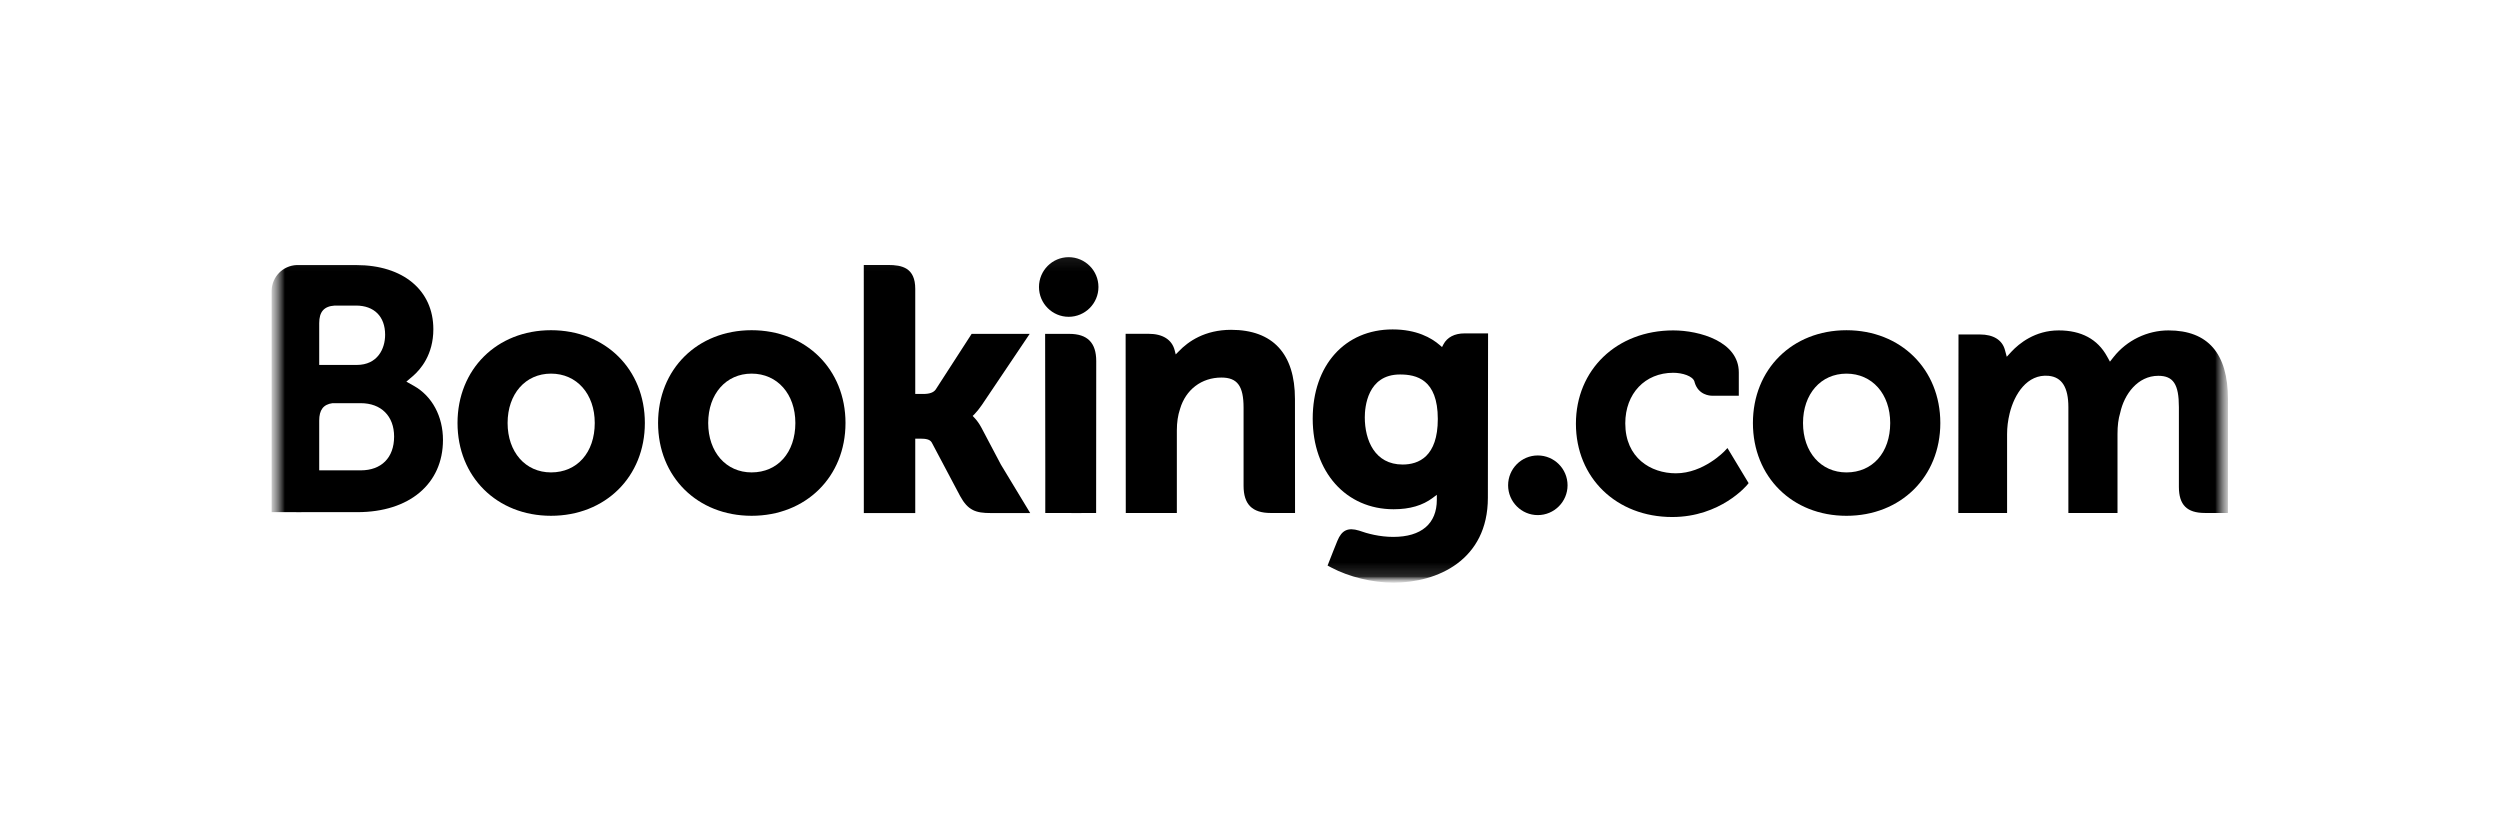
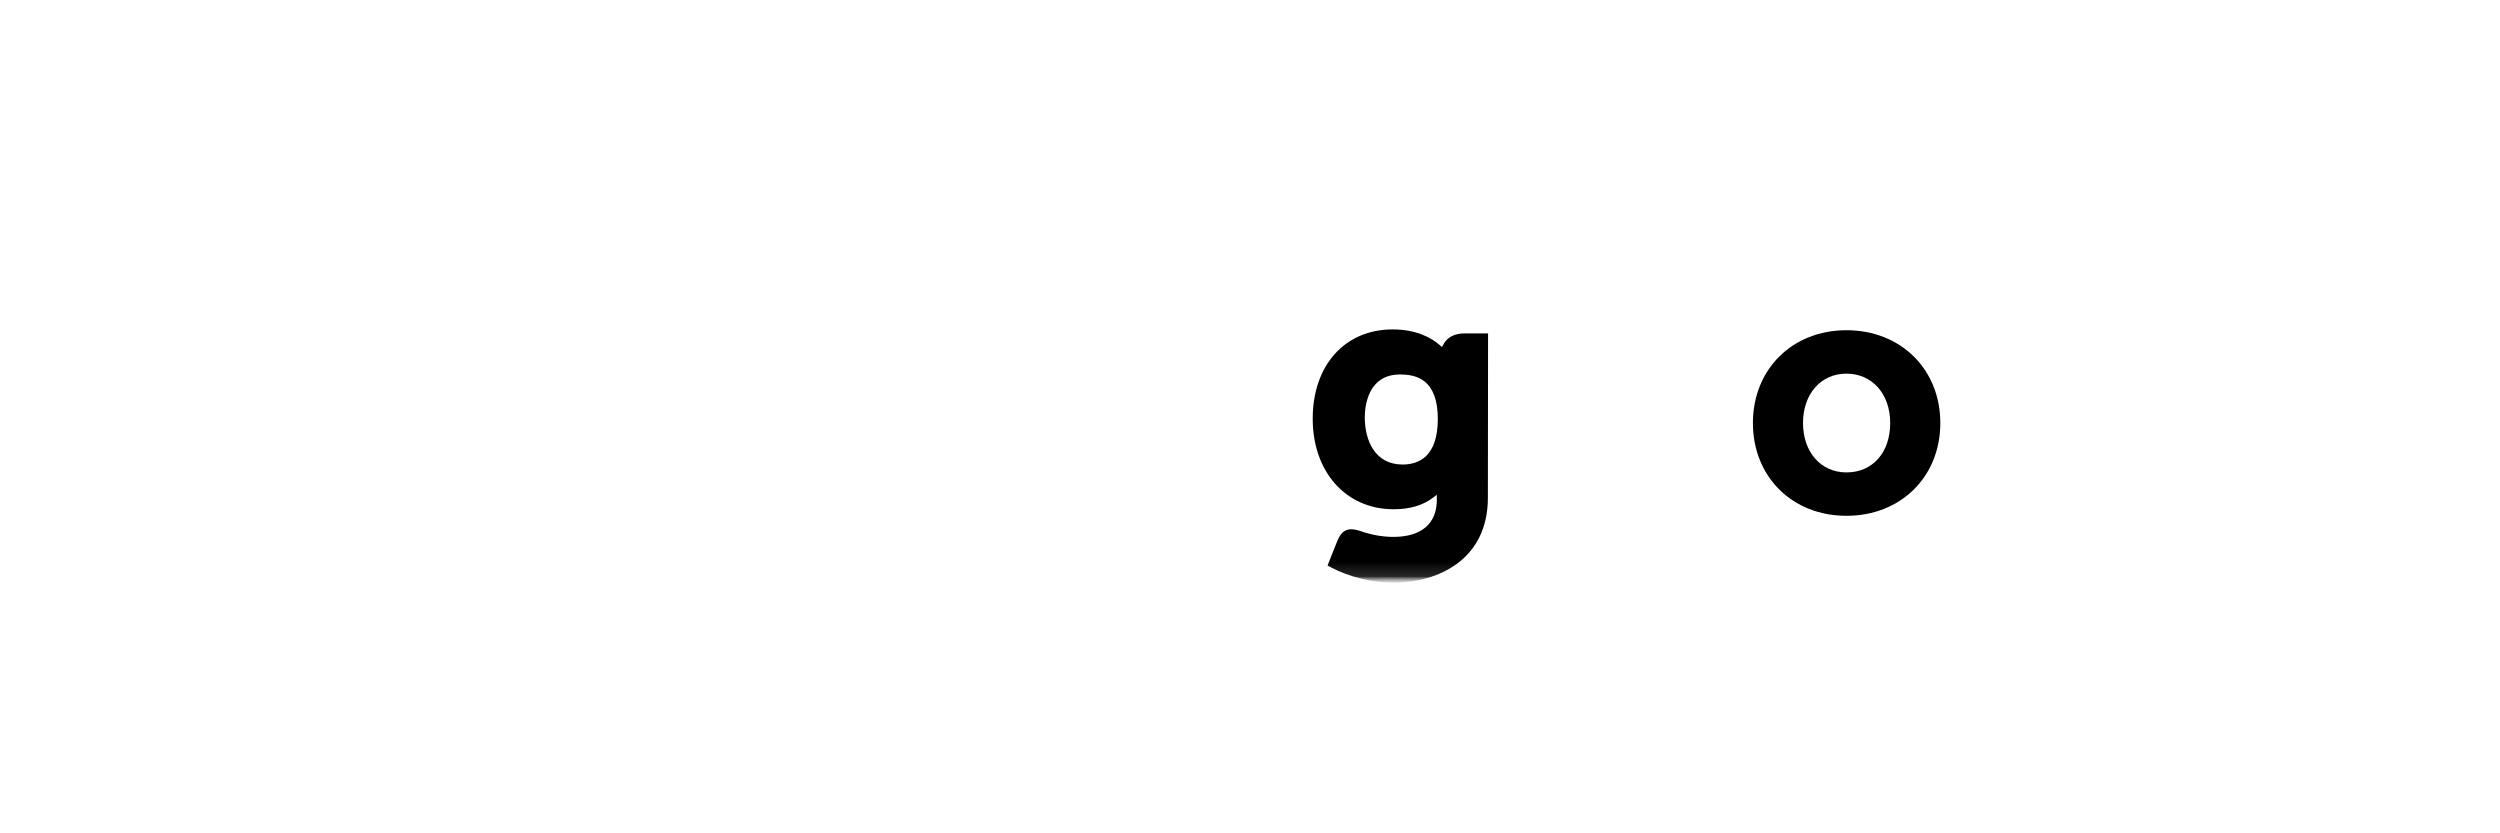
<svg xmlns="http://www.w3.org/2000/svg" width="180" height="60" viewBox="0 0 180 60" fill="none">
  <mask id="mask0_553_32584" style="mask-type:luminance" maskUnits="userSpaceOnUse" x="19" y="18" width="142" height="24">
    <path d="M19.558 18.047H160.443V41.952H19.558V18.047Z" fill="white" />
  </mask>
  <g mask="url(#mask0_553_32584)">
    <mask id="mask1_553_32584" style="mask-type:luminance" maskUnits="userSpaceOnUse" x="19" y="18" width="142" height="24">
-       <path d="M19.558 41.952H160.443V18.047H19.558V41.952Z" fill="white" />
-     </mask>
+       </mask>
    <g mask="url(#mask1_553_32584)">
      <path d="M74.807 20.664C74.807 19.477 75.764 18.517 76.943 18.517C78.126 18.517 79.088 19.477 79.088 20.664C79.088 21.849 78.126 22.81 76.943 22.81C75.764 22.81 74.807 21.849 74.807 20.664Z" fill="black" />
      <path d="M108.584 34.941C108.584 33.754 109.541 32.793 110.72 32.793C111.903 32.793 112.864 33.754 112.864 34.941C112.864 36.125 111.903 37.087 110.72 37.087C109.541 37.087 108.584 36.125 108.584 34.941Z" fill="black" />
      <path d="M39.672 34.013C37.828 34.013 36.547 32.549 36.547 30.456C36.547 28.364 37.828 26.901 39.672 26.901C41.526 26.901 42.822 28.364 42.822 30.456C42.822 32.582 41.553 34.013 39.672 34.013ZM39.672 23.775C35.772 23.775 32.941 26.586 32.941 30.456C32.941 34.327 35.772 37.137 39.672 37.137C43.587 37.137 46.43 34.327 46.43 30.456C46.43 26.586 43.587 23.775 39.672 23.775Z" fill="black" />
      <path d="M70.661 30.791C70.509 30.506 70.335 30.264 70.15 30.072L70.032 29.947L70.156 29.828C70.335 29.639 70.518 29.416 70.695 29.156L74.137 24.039H69.958L67.372 28.042C67.225 28.256 66.93 28.365 66.487 28.365H65.898V20.797C65.898 19.284 64.955 19.078 63.936 19.078H62.192L62.195 36.94H65.898V31.582H66.245C66.667 31.582 66.954 31.631 67.086 31.86L69.129 35.716C69.699 36.762 70.268 36.94 71.338 36.94H74.175L72.062 33.445L70.661 30.791Z" fill="black" />
      <path d="M88.636 23.747C86.752 23.747 85.551 24.583 84.877 25.291L84.652 25.518L84.573 25.209C84.375 24.451 83.708 24.034 82.705 24.034H81.045L81.056 36.935H84.733V30.989C84.733 30.408 84.809 29.904 84.963 29.443C85.372 28.05 86.514 27.184 87.941 27.184C89.089 27.184 89.537 27.79 89.537 29.355V34.974C89.537 36.31 90.155 36.935 91.493 36.935H93.243L93.237 28.73C93.237 25.47 91.646 23.747 88.636 23.747Z" fill="black" />
      <path d="M76.992 24.039H75.249L75.261 34.014L75.26 36.938H77.121C77.144 36.938 77.163 36.94 77.186 36.94L78.053 36.938H78.915V36.933H78.921L78.929 25.998C78.929 24.678 78.297 24.039 76.992 24.039Z" fill="black" />
      <path d="M54.117 34.013C52.273 34.013 50.99 32.549 50.99 30.456C50.99 28.364 52.273 26.901 54.117 26.901C55.967 26.901 57.266 28.364 57.266 30.456C57.266 32.582 55.998 34.013 54.117 34.013ZM54.117 23.775C50.212 23.775 47.381 26.586 47.381 30.456C47.381 34.327 50.212 37.137 54.117 37.137C58.028 37.137 60.876 34.327 60.876 30.456C60.876 26.586 58.028 23.775 54.117 23.775Z" fill="black" />
    </g>
  </g>
  <mask id="mask2_553_32584" style="mask-type:luminance" maskUnits="userSpaceOnUse" x="19" y="18" width="142" height="24">
    <path d="M19.558 18.047H160.443V41.952H19.558V18.047Z" fill="white" />
  </mask>
  <g mask="url(#mask2_553_32584)">
    <mask id="mask3_553_32584" style="mask-type:luminance" maskUnits="userSpaceOnUse" x="19" y="18" width="142" height="24">
      <path d="M19.558 18.518H160.413V41.922H19.558V18.518Z" fill="white" />
    </mask>
    <g mask="url(#mask3_553_32584)">
      <mask id="mask4_553_32584" style="mask-type:luminance" maskUnits="userSpaceOnUse" x="19" y="18" width="142" height="24">
        <path d="M19.558 41.953H160.443V18.049H19.558V41.953Z" fill="white" />
      </mask>
      <g mask="url(#mask4_553_32584)">
        <path d="M132.945 34.014C131.102 34.014 129.817 32.55 129.817 30.457C129.817 28.365 131.102 26.902 132.945 26.902C134.796 26.902 136.095 28.365 136.095 30.457C136.095 32.583 134.827 34.014 132.945 34.014ZM132.945 23.776C129.041 23.776 126.21 26.587 126.21 30.457C126.21 34.328 129.041 37.138 132.945 37.138C136.856 37.138 139.703 34.328 139.703 30.457C139.703 26.587 136.856 23.776 132.945 23.776Z" fill="black" />
        <path d="M100.991 33.446C98.981 33.446 98.265 31.692 98.265 30.048C98.265 29.323 98.448 26.963 100.798 26.963C101.966 26.963 103.522 27.298 103.522 30.169C103.522 32.877 102.145 33.446 100.991 33.446ZM105.432 24.005C104.734 24.005 104.197 24.284 103.928 24.792L103.826 24.989L103.656 24.841C103.062 24.327 101.998 23.718 100.269 23.718C96.831 23.718 94.515 26.301 94.515 30.144C94.515 33.983 96.911 36.666 100.338 36.666C101.509 36.666 102.434 36.393 103.168 35.838L103.452 35.624V35.983C103.452 37.706 102.337 38.657 100.317 38.657C99.335 38.657 98.442 38.418 97.844 38.201C97.064 37.966 96.607 38.16 96.29 38.943L95.999 39.665L95.585 40.72L95.841 40.857C97.134 41.543 98.817 41.952 100.338 41.952C103.47 41.952 107.127 40.349 107.127 35.838L107.141 24.005H105.432Z" fill="black" />
      </g>
    </g>
  </g>
  <mask id="mask5_553_32584" style="mask-type:luminance" maskUnits="userSpaceOnUse" x="19" y="18" width="142" height="24">
-     <path d="M19.558 18.047H160.443V41.952H19.558V18.047Z" fill="white" />
-   </mask>
+     </mask>
  <g mask="url(#mask5_553_32584)">
    <mask id="mask6_553_32584" style="mask-type:luminance" maskUnits="userSpaceOnUse" x="19" y="18" width="142" height="24">
      <path d="M19.558 41.952H160.443V18.047H19.558V41.952Z" fill="white" />
    </mask>
    <g mask="url(#mask6_553_32584)">
      <path d="M25.976 33.865L22.983 33.862V30.283C22.983 29.518 23.279 29.12 23.935 29.029H25.976C27.433 29.029 28.375 29.948 28.376 31.434C28.375 32.96 27.457 33.864 25.976 33.865ZM22.983 24.21V23.268C22.983 22.444 23.331 22.052 24.097 22.001H25.629C26.942 22.001 27.729 22.788 27.729 24.103C27.729 25.106 27.191 26.276 25.677 26.276H22.983V24.21ZM29.799 27.782L29.258 27.478L29.731 27.074C30.28 26.602 31.201 25.54 31.201 23.704C31.201 20.897 29.023 19.085 25.653 19.085H21.806L21.368 19.084C20.369 19.12 19.569 19.933 19.558 20.939V36.875H21.323C21.328 36.876 21.329 36.875 21.331 36.876L25.729 36.875C29.476 36.875 31.894 34.835 31.894 31.677C31.894 29.976 31.113 28.521 29.799 27.782Z" fill="black" />
      <path d="M156.131 23.789C154.605 23.789 153.13 24.503 152.183 25.701L151.916 26.039L151.707 25.661C151.026 24.419 149.854 23.789 148.224 23.789C146.514 23.789 145.368 24.742 144.835 25.309L144.487 25.687L144.353 25.19C144.158 24.476 143.522 24.082 142.558 24.082H141.012L140.998 36.934H144.51V31.261C144.51 30.764 144.571 30.272 144.696 29.758C145.031 28.387 145.953 26.913 147.501 27.06C148.456 27.151 148.923 27.89 148.923 29.315V36.934H152.46V31.261C152.46 30.64 152.518 30.175 152.658 29.708C152.942 28.4 153.904 27.058 155.398 27.058C156.48 27.058 156.88 27.67 156.88 29.315V35.055C156.88 36.353 157.459 36.934 158.756 36.934H160.409L160.412 28.729C160.412 25.452 158.97 23.789 156.131 23.789Z" fill="black" />
-       <path d="M124.176 32.472C124.166 32.484 122.654 34.078 120.665 34.078C118.852 34.078 117.02 32.965 117.02 30.482C117.02 28.339 118.44 26.84 120.473 26.84C121.133 26.84 121.884 27.077 122.001 27.474L122.018 27.542C122.289 28.443 123.109 28.492 123.27 28.492L125.194 28.494V26.812C125.194 24.593 122.372 23.789 120.473 23.789C116.412 23.789 113.466 26.616 113.466 30.509C113.466 34.401 116.38 37.225 120.399 37.225C123.885 37.225 125.781 34.933 125.799 34.91L125.9 34.786L124.376 32.258L124.176 32.472Z" fill="black" />
+       <path d="M124.176 32.472C118.852 34.078 117.02 32.965 117.02 30.482C117.02 28.339 118.44 26.84 120.473 26.84C121.133 26.84 121.884 27.077 122.001 27.474L122.018 27.542C122.289 28.443 123.109 28.492 123.27 28.492L125.194 28.494V26.812C125.194 24.593 122.372 23.789 120.473 23.789C116.412 23.789 113.466 26.616 113.466 30.509C113.466 34.401 116.38 37.225 120.399 37.225C123.885 37.225 125.781 34.933 125.799 34.91L125.9 34.786L124.376 32.258L124.176 32.472Z" fill="black" />
    </g>
  </g>
</svg>